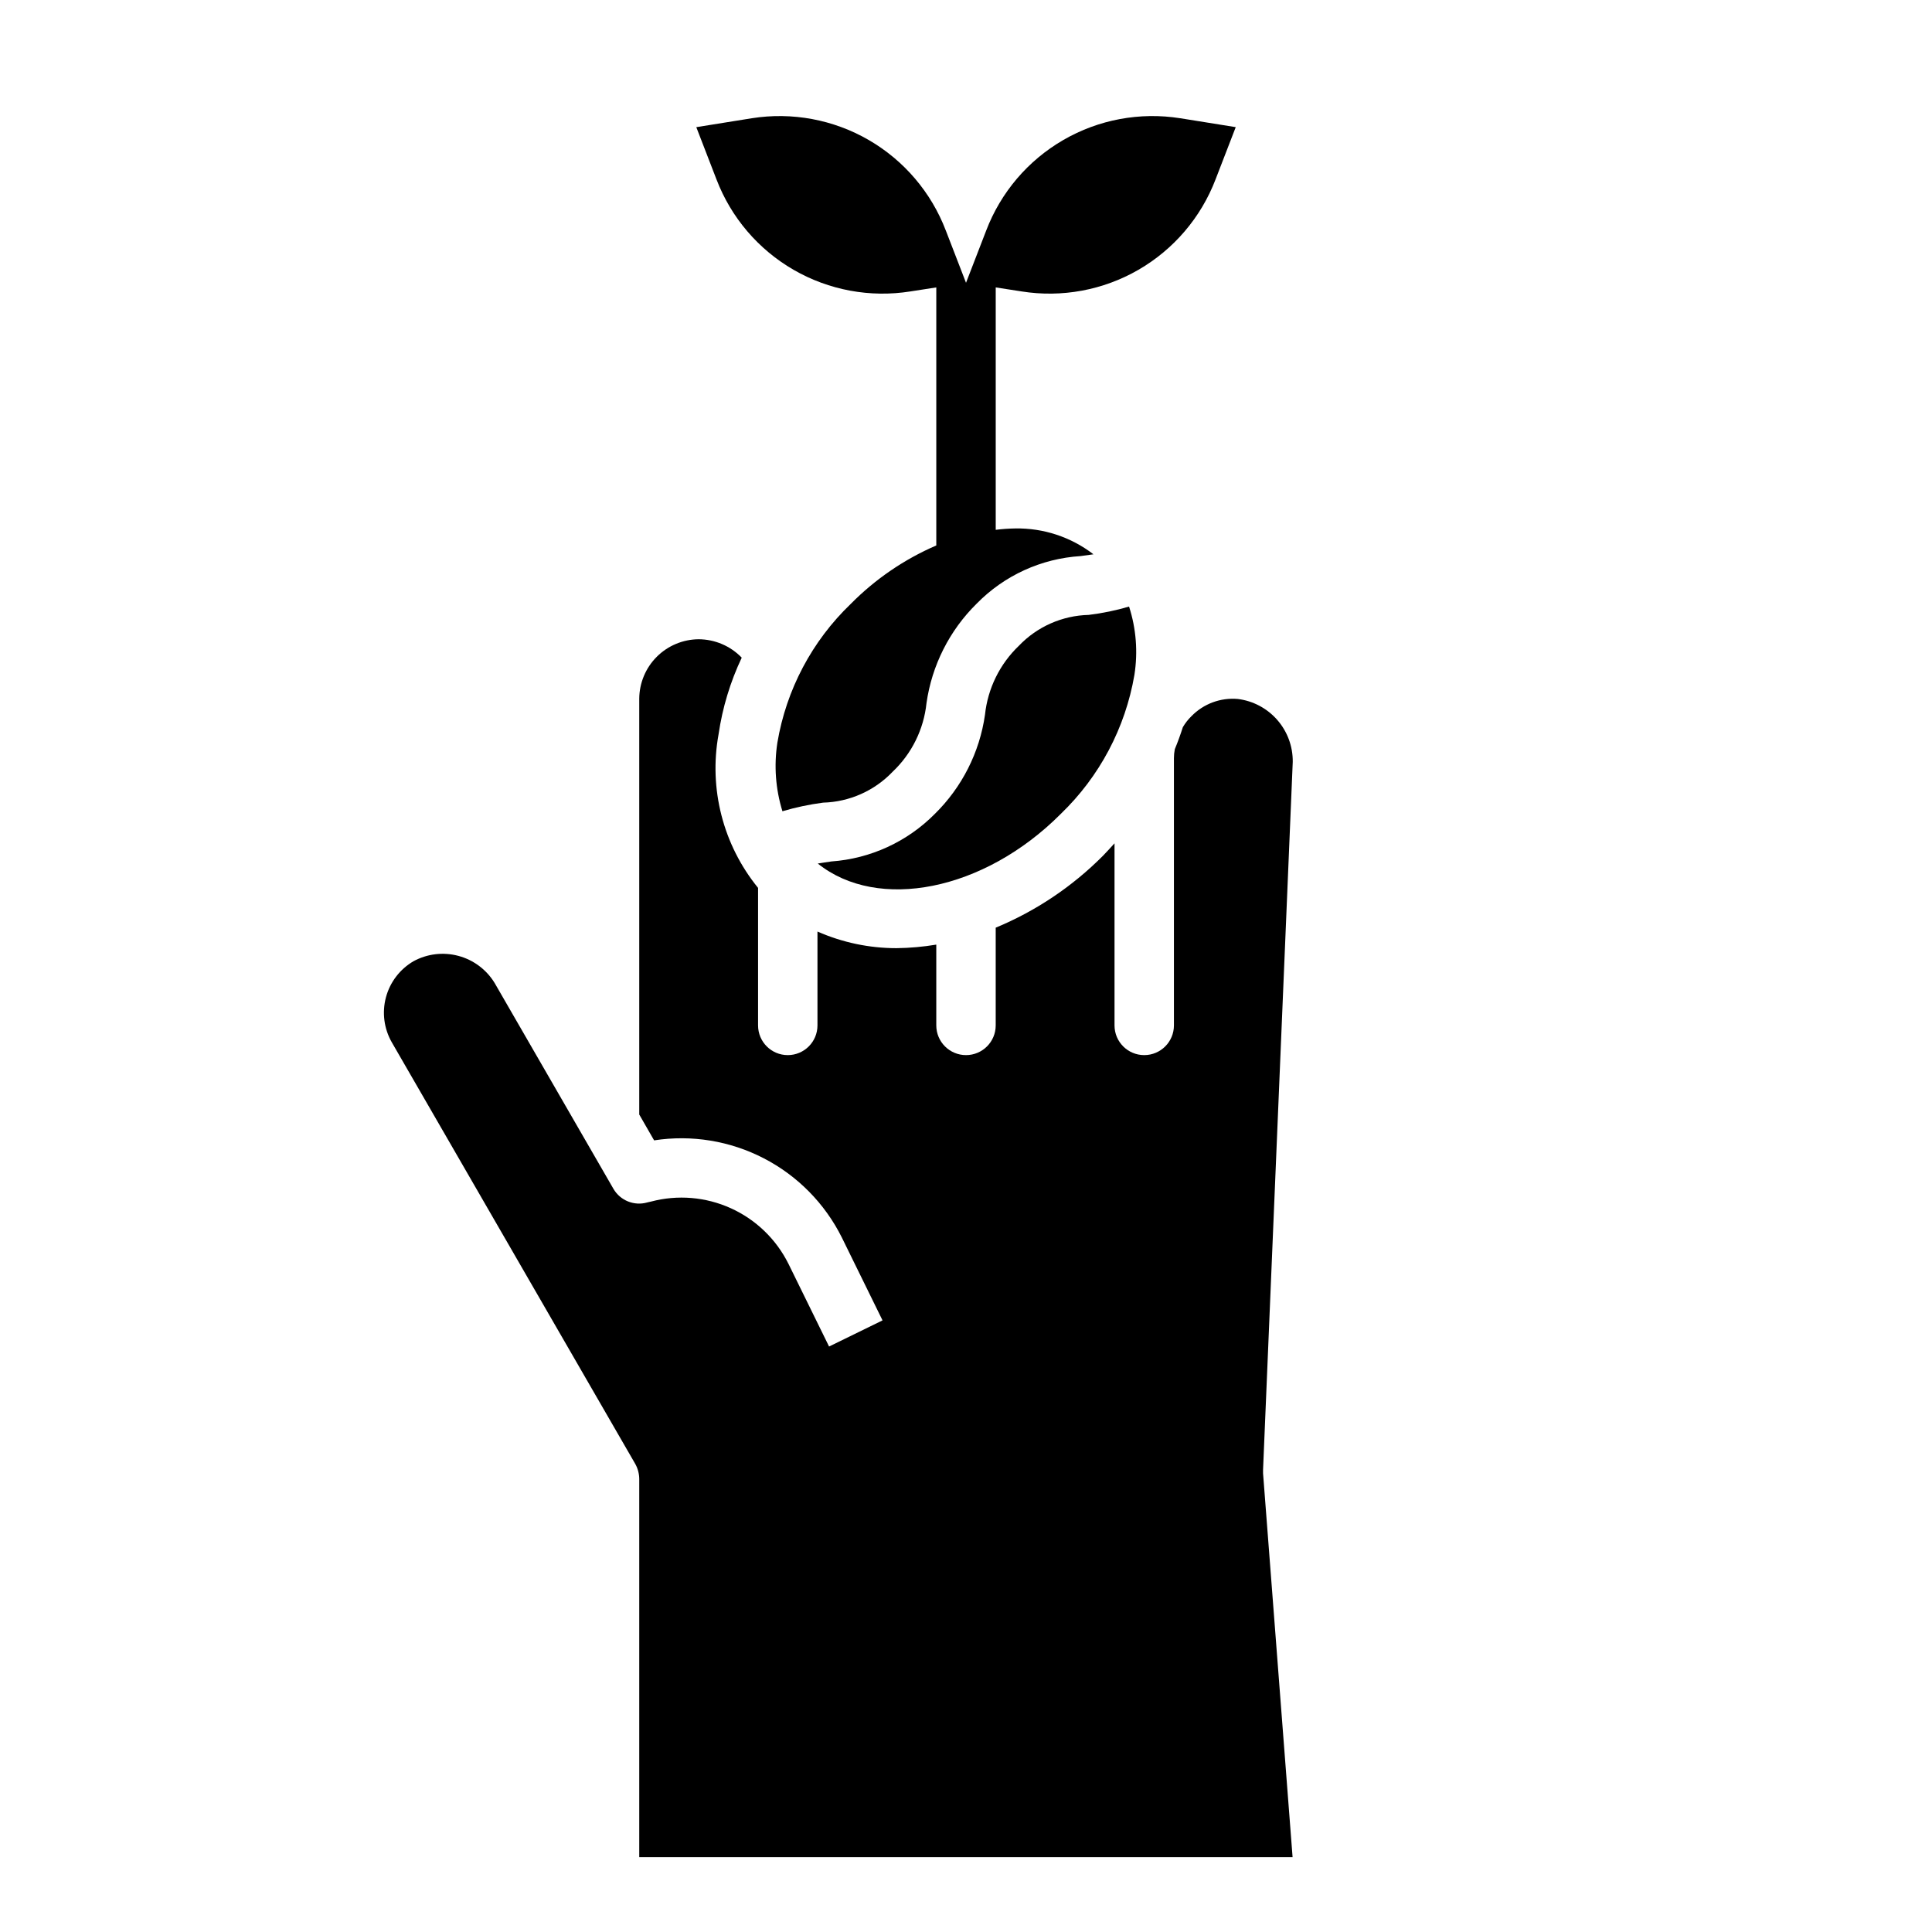
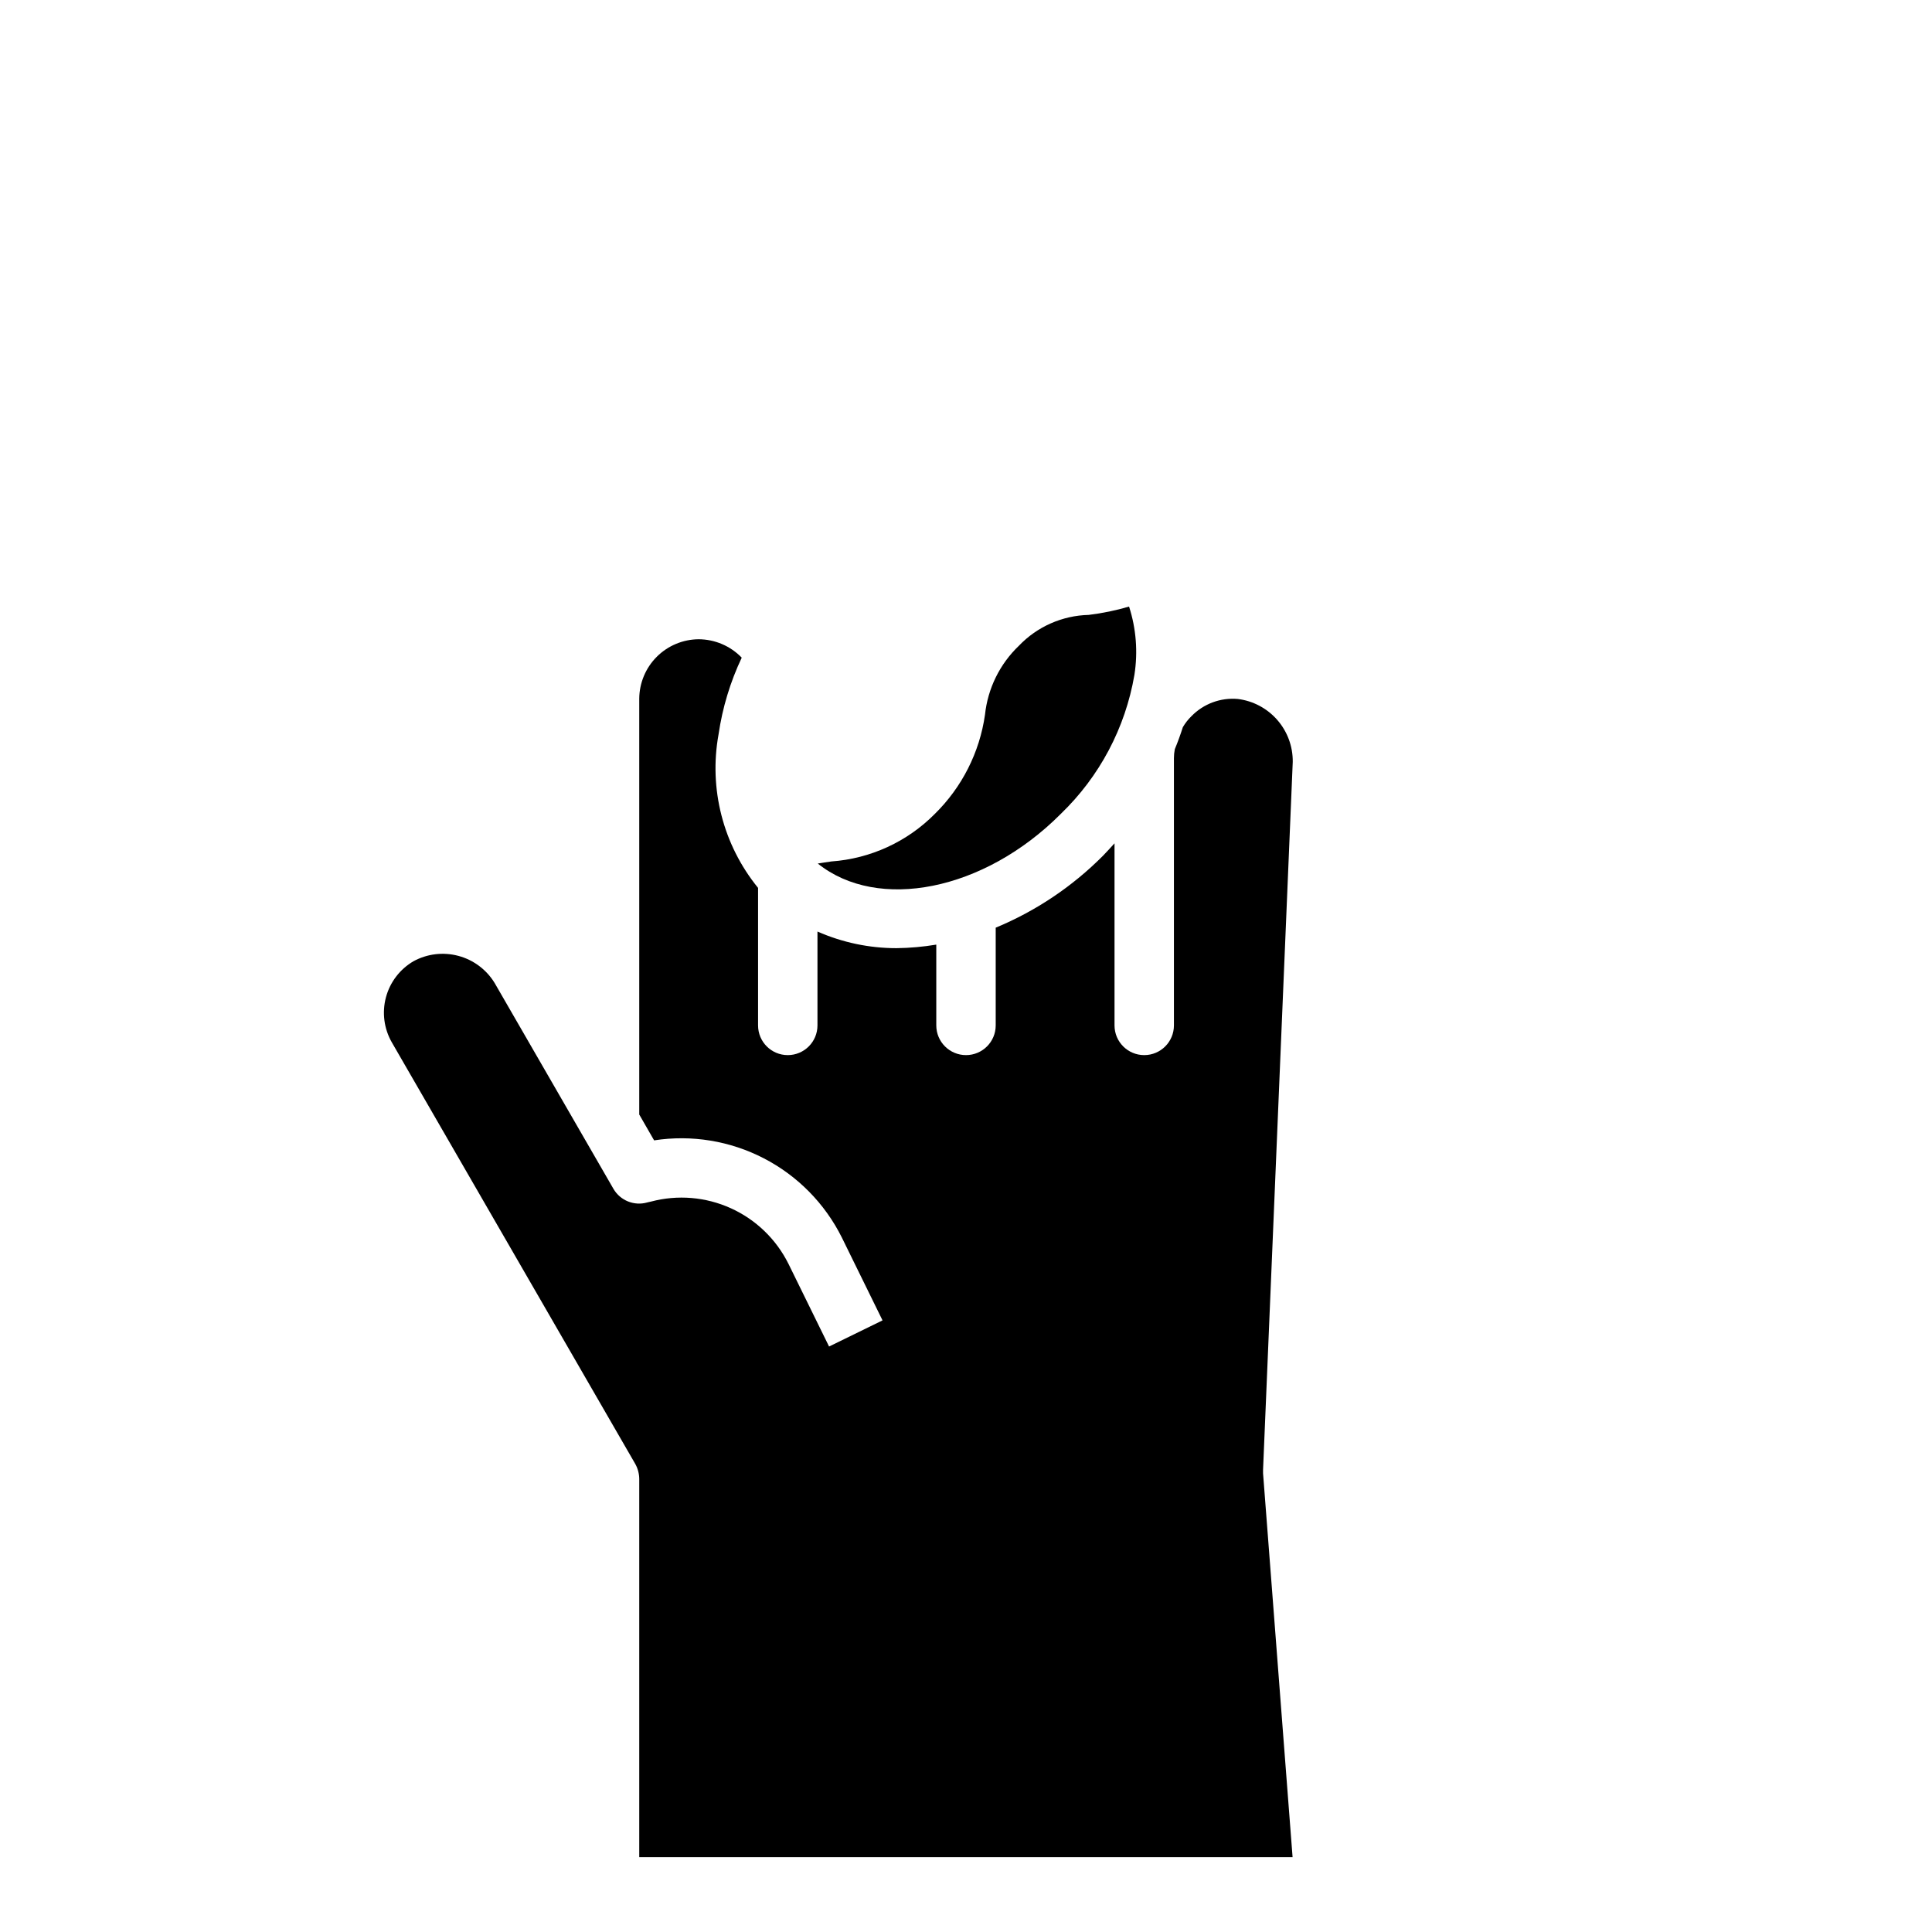
<svg xmlns="http://www.w3.org/2000/svg" fill="#000000" width="800px" height="800px" version="1.1" viewBox="144 144 512 512">
  <g>
-     <path d="m385.28 221.23 6.848-1.062v68.383c-8.48 3.66-16.18 8.918-22.672 15.492-10.266 9.844-17.082 22.734-19.441 36.762-0.941 6.086-0.48 12.305 1.336 18.184 3.531-1.043 7.137-1.805 10.785-2.281 6.981-0.191 13.602-3.133 18.422-8.188 5.066-4.797 8.25-11.246 8.973-18.184 1.422-10.012 6.098-19.277 13.305-26.371 7.309-7.465 17.125-11.949 27.551-12.598l3.387-0.473c-5.945-4.578-13.277-6.996-20.781-6.848-1.711 0.027-3.422 0.148-5.117 0.363v-64.242l6.848 1.062c10.672 1.699 21.605-0.32 30.965-5.723 9.359-5.406 16.578-13.863 20.441-23.957l5.352-13.855-14.719-2.363-0.004 0.004c-10.68-1.688-21.617 0.348-30.973 5.766-9.359 5.418-16.574 13.887-20.43 23.988l-5.352 13.855-5.352-13.855h-0.004c-3.856-10.102-11.07-18.57-20.426-23.988-9.359-5.418-20.297-7.453-30.977-5.766l-14.719 2.363 5.352 13.855v-0.004c3.859 10.094 11.078 18.551 20.438 23.957 9.359 5.402 20.293 7.422 30.965 5.723z" />
    <path d="m414.01 315.14c-5.059 4.836-8.238 11.309-8.977 18.266-1.426 9.984-6.102 19.227-13.301 26.293-7.305 7.375-17.039 11.852-27.395 12.594-1.258 0.156-2.441 0.395-3.621 0.551 15.902 12.754 44.004 7.32 64.395-13.145h-0.004c10.277-9.883 17.117-22.793 19.523-36.844 0.953-6.062 0.469-12.266-1.418-18.105-3.5 1.027-7.082 1.766-10.703 2.207-7.008 0.172-13.66 3.113-18.5 8.184z" />
    <path d="m486.59 345.92c0.051-4.086-1.406-8.047-4.094-11.125-2.688-3.082-6.414-5.062-10.469-5.562-4.57-0.402-9.078 1.277-12.281 4.562-0.887 0.867-1.656 1.848-2.281 2.914-0.629 1.969-1.34 3.938-2.125 5.824-0.156 0.777-0.238 1.57-0.238 2.363v70.848c0 4.348-3.523 7.871-7.871 7.871-4.348 0-7.871-3.523-7.871-7.871v-48.254c-1.023 1.102-2.047 2.281-3.07 3.305-8.121 8.164-17.781 14.641-28.418 19.051v25.898c0 4.348-3.523 7.871-7.871 7.871s-7.875-3.523-7.875-7.871v-21.41c-3.484 0.582-7.012 0.898-10.547 0.941-7.211 0-14.34-1.5-20.941-4.406v24.875c0 4.348-3.523 7.871-7.871 7.871s-7.871-3.523-7.871-7.871v-36.445c-9.27-11.387-13.094-26.258-10.469-40.699 1.027-7.039 3.098-13.883 6.141-20.312-2.992-3.098-7.109-4.859-11.418-4.879-4.164 0.031-8.152 1.699-11.098 4.644-2.945 2.945-4.613 6.934-4.644 11.098v110.21l3.938 6.848c9.949-1.535 20.129 0.129 29.074 4.758 8.941 4.625 16.18 11.973 20.676 20.984l10.785 21.965-14.168 6.926-10.785-21.965h-0.004c-3.246-6.504-8.633-11.691-15.258-14.688s-14.078-3.621-21.109-1.766l-1.023 0.234v0.004c-3.469 0.992-7.164-0.5-8.973-3.621l-31.488-54.555c-2.16-3.531-5.598-6.102-9.598-7.168-4-1.07-8.258-0.562-11.895 1.422-3.598 2.102-6.223 5.535-7.301 9.562-1.074 4.023-0.516 8.312 1.555 11.93l64.551 111.78c0.66 1.207 1.012 2.559 1.023 3.938v100.21h173.14l-7.824-101.71v-0.945z" />
  </g>
</svg>